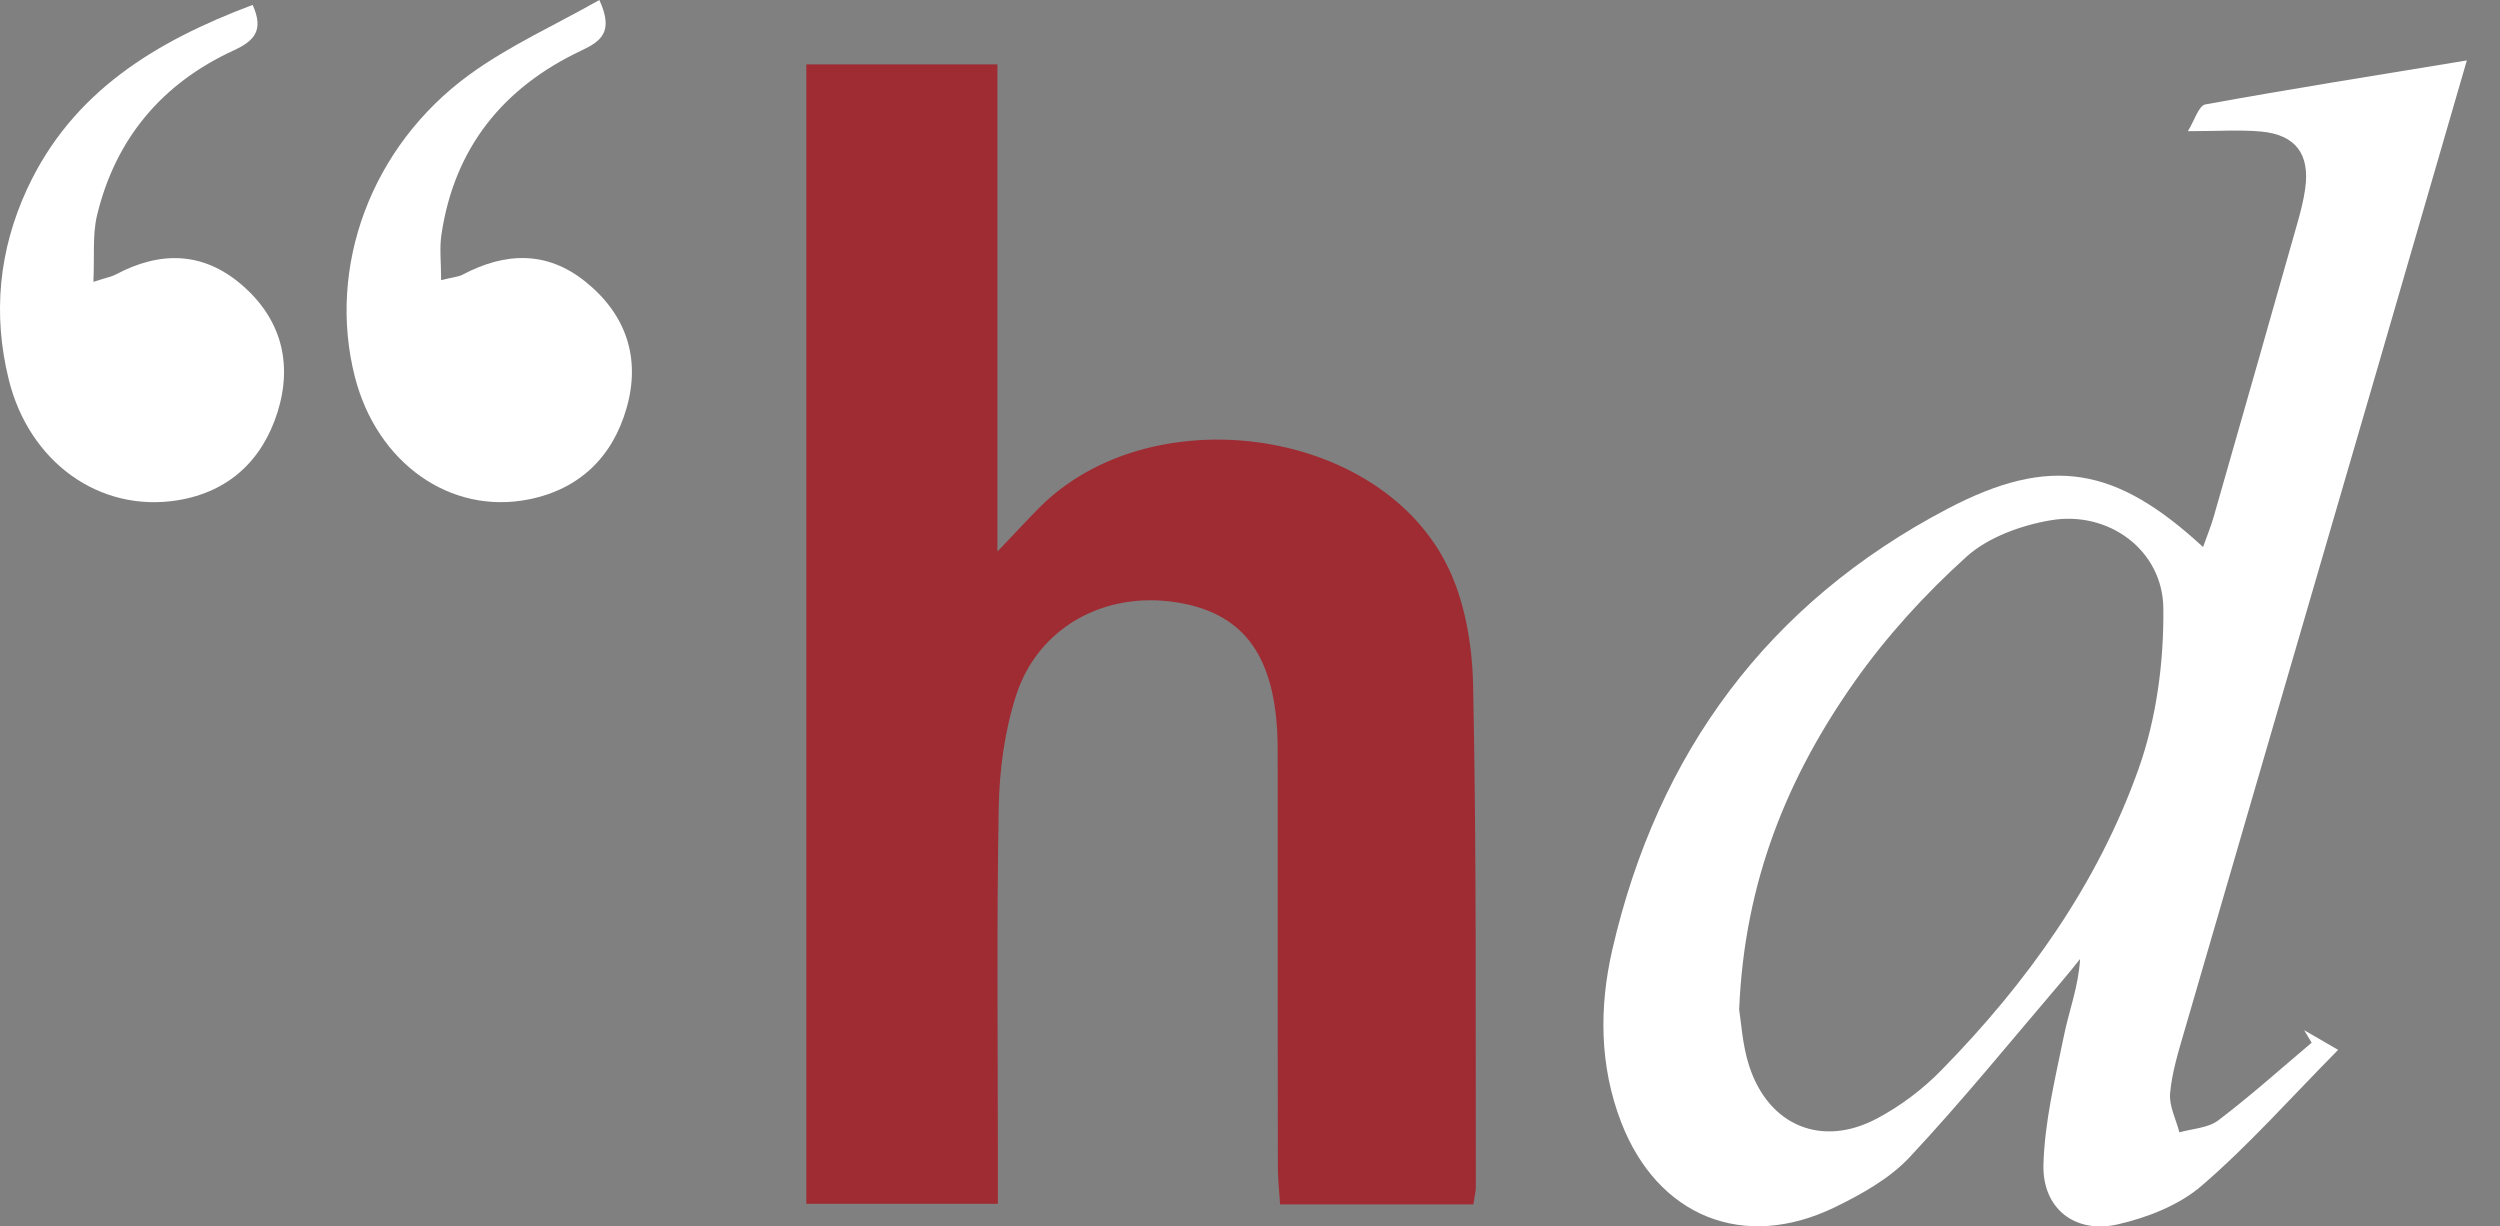
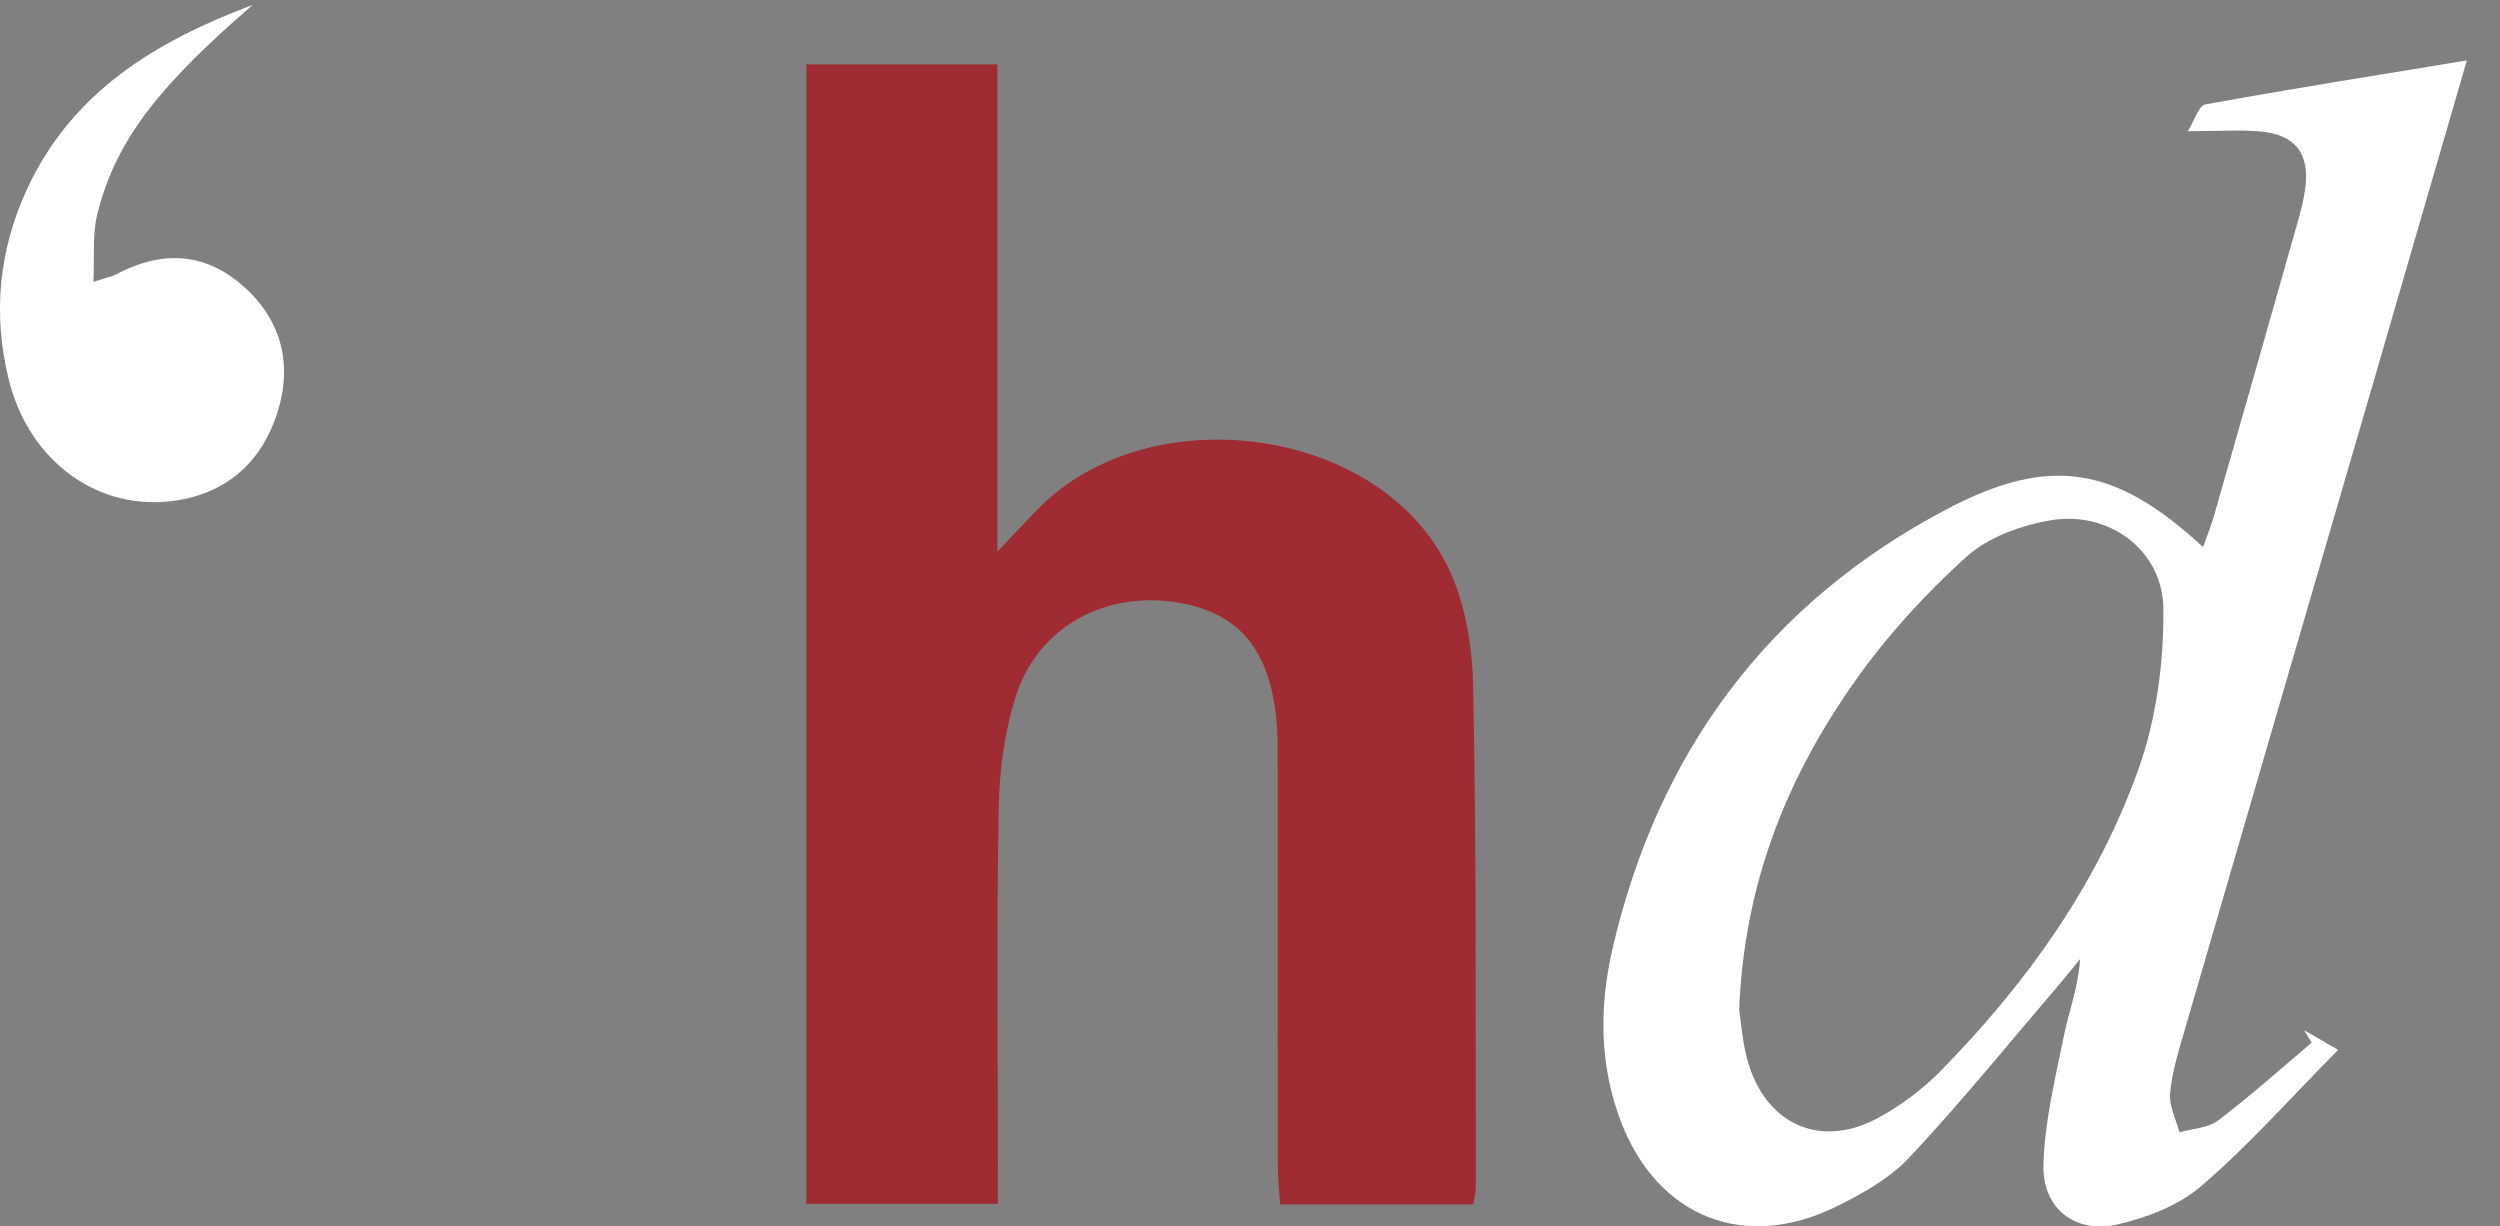
<svg xmlns="http://www.w3.org/2000/svg" width="53" height="26" viewBox="0 0 53 26" fill="none">
  <rect x="0" y="0" width="53" height="26" fill="#808080" stroke="none" />
  <path d="M31.234 25.533H27.138C27.121 25.266 27.09 24.994 27.09 24.722C27.085 21.914 27.088 19.106 27.087 16.298C27.087 16.037 27.09 15.774 27.077 15.513C26.988 13.838 26.318 12.983 24.93 12.768C23.415 12.532 22.005 13.299 21.54 14.747C21.297 15.503 21.187 16.33 21.173 17.127C21.127 19.647 21.155 22.171 21.155 24.693C21.155 24.95 21.155 25.209 21.155 25.52H17.094V1.365H21.145V11.694C21.537 11.283 21.781 11.017 22.035 10.761C24.365 8.42 29.128 9.019 30.644 11.917C31.046 12.682 31.211 13.645 31.23 14.522C31.304 18.065 31.28 21.611 31.288 25.156C31.288 25.269 31.257 25.381 31.235 25.534L31.234 25.533Z" fill="#9F2C33" />
  <path d="M52.297 1.281C51.633 3.569 51.019 5.69 50.401 7.811C49.037 12.494 47.67 17.175 46.309 21.858C46.183 22.293 46.046 22.731 46.006 23.177C45.982 23.445 46.132 23.729 46.203 24.006C46.482 23.926 46.812 23.915 47.027 23.752C47.71 23.234 48.35 22.66 49.007 22.105C48.954 22.017 48.901 21.928 48.848 21.84C49.038 21.95 49.228 22.06 49.568 22.257C48.561 23.277 47.677 24.275 46.676 25.137C46.198 25.55 45.522 25.814 44.894 25.957C43.988 26.162 43.297 25.62 43.321 24.691C43.346 23.778 43.57 22.865 43.754 21.963C43.861 21.434 44.062 20.924 44.098 20.33C43.98 20.476 43.865 20.625 43.742 20.767C42.663 22.03 41.616 23.322 40.482 24.535C40.056 24.989 39.462 25.32 38.891 25.597C36.963 26.53 35.139 25.79 34.368 23.789C33.908 22.595 33.901 21.351 34.181 20.133C35.141 15.959 37.481 12.784 41.286 10.787C43.481 9.635 44.861 9.897 46.705 11.597C46.789 11.36 46.874 11.154 46.934 10.943C47.53 8.862 48.124 6.78 48.714 4.697C48.778 4.469 48.837 4.236 48.87 4.002C48.974 3.266 48.667 2.854 47.927 2.788C47.48 2.748 47.026 2.781 46.383 2.781C46.522 2.558 46.612 2.24 46.753 2.214C48.548 1.887 50.351 1.601 52.297 1.281ZM36.87 21.406C36.913 21.663 36.937 22.145 37.08 22.59C37.49 23.865 38.621 24.338 39.798 23.709C40.294 23.445 40.765 23.09 41.157 22.688C42.973 20.836 44.469 18.744 45.339 16.296C45.718 15.229 45.876 14.029 45.863 12.892C45.849 11.66 44.698 10.82 43.474 11.03C42.844 11.137 42.144 11.391 41.684 11.807C40.812 12.595 39.999 13.485 39.322 14.445C37.904 16.456 36.981 18.679 36.87 21.406Z" fill="white" />
-   <path d="M1.977 5.976C2.278 5.879 2.374 5.863 2.454 5.82C3.384 5.324 4.291 5.329 5.11 6.026C5.956 6.744 6.21 7.691 5.885 8.734C5.563 9.76 4.846 10.433 3.758 10.607C2.108 10.87 0.617 9.798 0.185 8.044C-0.157 6.657 -0.024 5.3 0.575 4.006C1.533 1.937 3.311 0.874 5.356 0.104C5.6 0.644 5.393 0.866 4.951 1.07C3.437 1.767 2.45 2.937 2.058 4.562C1.958 4.975 2.006 5.423 1.98 5.974L1.977 5.976Z" fill="white" />
-   <path d="M12.707 0C13.011 0.668 12.756 0.868 12.326 1.071C10.666 1.854 9.63 3.135 9.358 4.977C9.315 5.264 9.352 5.564 9.352 5.938C9.601 5.877 9.717 5.871 9.811 5.821C10.711 5.346 11.596 5.314 12.413 5.973C13.274 6.665 13.587 7.591 13.284 8.649C12.989 9.684 12.289 10.371 11.21 10.587C9.542 10.92 7.991 9.813 7.524 7.992C6.93 5.668 7.857 3.108 9.952 1.582C10.798 0.967 11.772 0.53 12.707 0Z" fill="white" />
+   <path d="M1.977 5.976C2.278 5.879 2.374 5.863 2.454 5.82C3.384 5.324 4.291 5.329 5.11 6.026C5.956 6.744 6.21 7.691 5.885 8.734C5.563 9.76 4.846 10.433 3.758 10.607C2.108 10.87 0.617 9.798 0.185 8.044C-0.157 6.657 -0.024 5.3 0.575 4.006C1.533 1.937 3.311 0.874 5.356 0.104C3.437 1.767 2.45 2.937 2.058 4.562C1.958 4.975 2.006 5.423 1.98 5.974L1.977 5.976Z" fill="white" />
</svg>